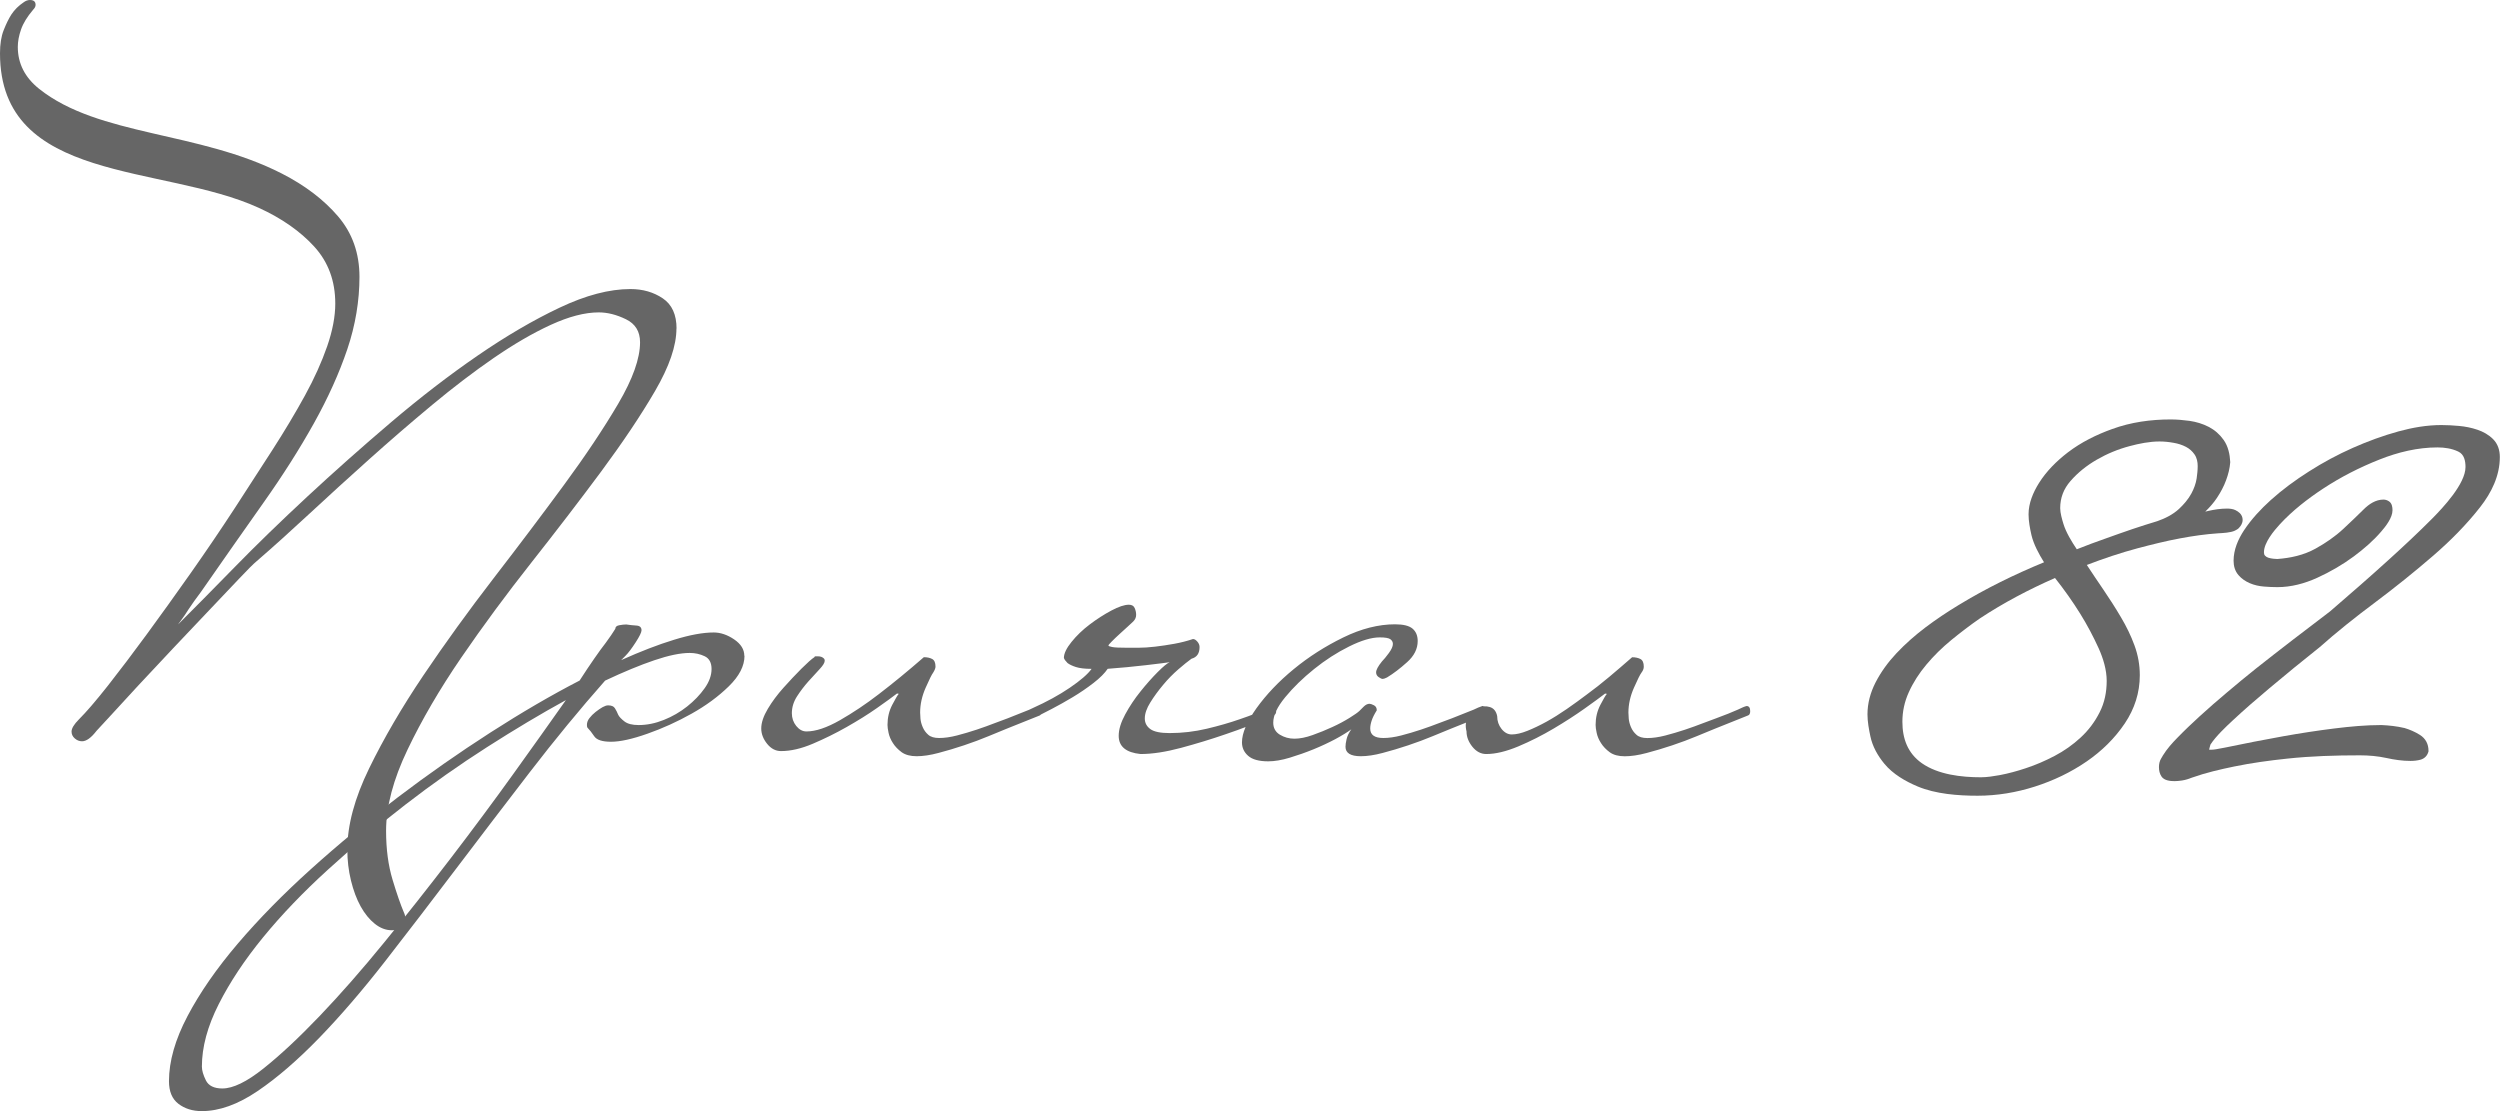
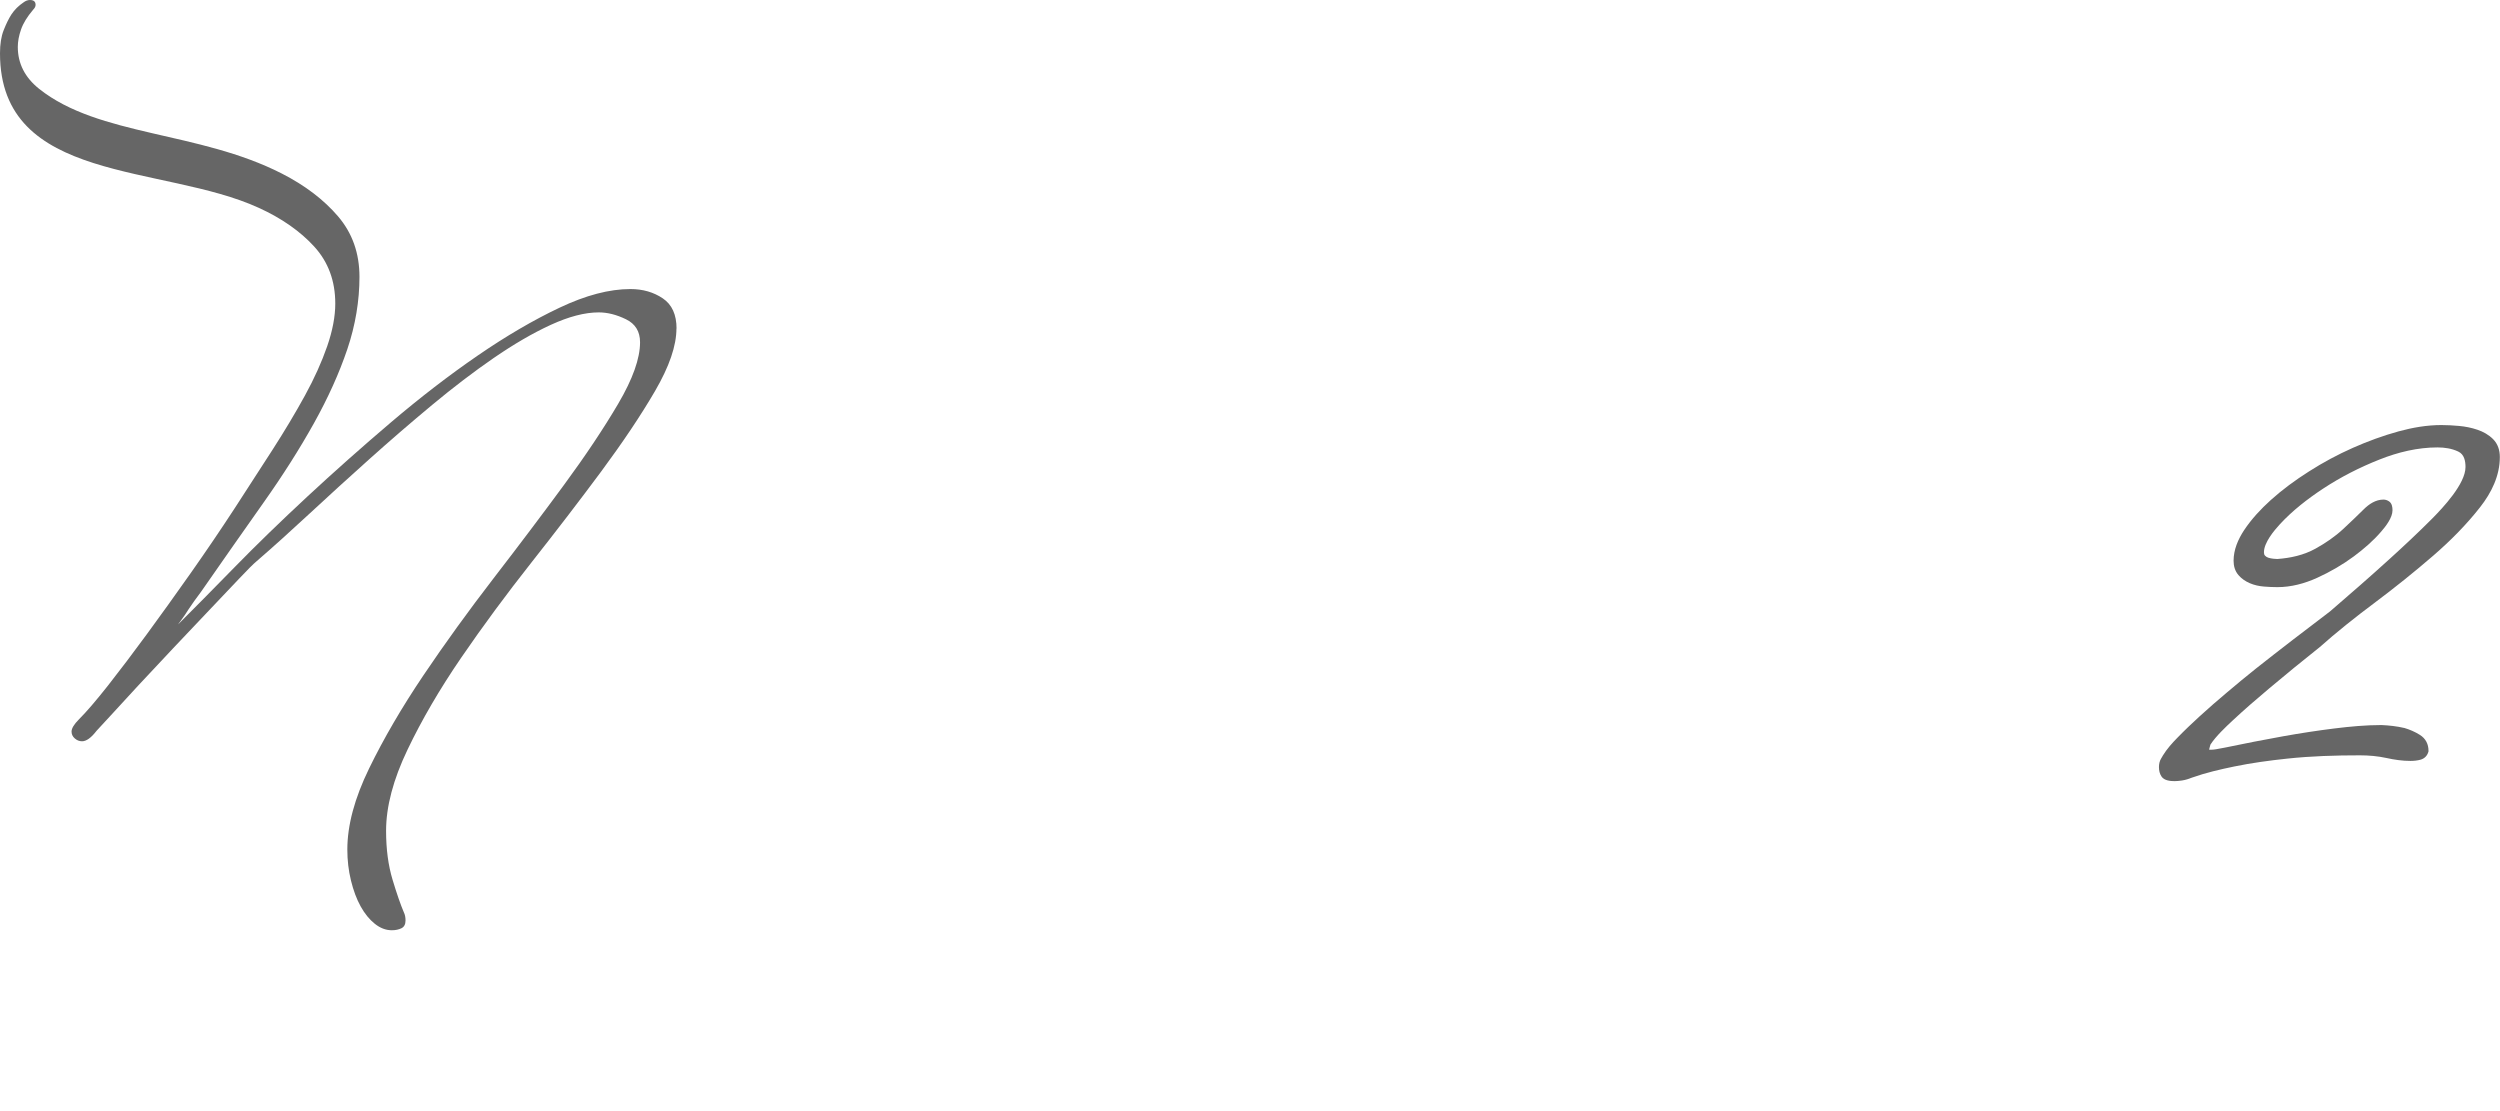
<svg xmlns="http://www.w3.org/2000/svg" width="90" height="40" viewBox="0 0 90 40" fill="none">
-   <path d="M53.899 25.784C53.899 25.959 53.952 26.112 54.056 26.242C54.16 26.373 54.284 26.44 54.423 26.44C54.58 26.44 54.768 26.397 54.988 26.309C55.206 26.222 55.435 26.112 55.672 25.982C55.908 25.851 56.153 25.698 56.406 25.523C56.659 25.348 56.899 25.173 57.128 25C57.391 24.808 57.658 24.598 57.93 24.37C58.201 24.142 58.476 23.907 58.756 23.661C58.878 23.661 58.978 23.683 59.058 23.726C59.137 23.769 59.176 23.861 59.176 24.001C59.176 24.07 59.149 24.142 59.096 24.211C59.043 24.28 58.952 24.464 58.821 24.761C58.69 25.059 58.623 25.356 58.623 25.654C58.623 25.706 58.627 25.78 58.635 25.875C58.644 25.971 58.67 26.073 58.715 26.177C58.758 26.281 58.825 26.375 58.913 26.452C59.001 26.532 59.131 26.57 59.306 26.57C59.498 26.57 59.712 26.54 59.949 26.479C60.186 26.417 60.422 26.348 60.659 26.269C60.895 26.189 61.114 26.112 61.316 26.032C61.518 25.953 61.671 25.898 61.775 25.861C62.107 25.739 62.37 25.633 62.562 25.547C62.703 25.478 62.807 25.433 62.876 25.417C62.964 25.417 63.007 25.478 63.007 25.601C63.007 25.688 62.98 25.741 62.927 25.757L61.746 26.23C61.571 26.299 61.348 26.391 61.077 26.505C60.806 26.619 60.512 26.727 60.198 26.833C59.884 26.937 59.576 27.031 59.278 27.108C58.98 27.188 58.717 27.226 58.49 27.226C58.264 27.226 58.083 27.177 57.952 27.082C57.821 26.986 57.715 26.876 57.638 26.754C57.558 26.631 57.507 26.509 57.481 26.387C57.454 26.265 57.442 26.169 57.442 26.098C57.442 25.835 57.499 25.594 57.613 25.376C57.728 25.158 57.801 25.032 57.836 24.995C57.854 24.977 57.836 24.969 57.783 24.969C57.626 25.091 57.381 25.27 57.048 25.507C56.716 25.743 56.345 25.983 55.932 26.228C55.52 26.472 55.096 26.686 54.66 26.87C54.221 27.053 53.838 27.145 53.505 27.145C53.313 27.145 53.146 27.057 53.005 26.882C52.865 26.707 52.795 26.523 52.795 26.332C52.742 26.122 52.765 25.943 52.861 25.794C52.956 25.645 53.075 25.541 53.215 25.48C53.356 25.419 53.495 25.411 53.636 25.454C53.776 25.497 53.864 25.607 53.899 25.782M53.505 25.599C53.505 25.668 53.479 25.721 53.426 25.755L52.245 26.228C52.069 26.297 51.847 26.389 51.575 26.503C51.304 26.617 51.01 26.725 50.696 26.831C50.382 26.935 50.074 27.029 49.776 27.106C49.478 27.186 49.215 27.224 48.989 27.224C48.622 27.224 48.438 27.11 48.438 26.884C48.438 26.815 48.45 26.723 48.477 26.609C48.503 26.495 48.561 26.377 48.648 26.255C48.508 26.358 48.316 26.477 48.071 26.609C47.826 26.739 47.563 26.862 47.284 26.976C47.004 27.09 46.719 27.19 46.431 27.277C46.141 27.365 45.884 27.408 45.656 27.408C45.323 27.408 45.083 27.342 44.934 27.21C44.785 27.08 44.711 26.917 44.711 26.725C44.711 26.393 44.887 25.982 45.236 25.492C45.587 25.004 46.031 24.535 46.574 24.089C47.116 23.643 47.712 23.264 48.359 22.948C49.005 22.632 49.627 22.475 50.223 22.475C50.521 22.475 50.731 22.528 50.853 22.632C50.976 22.738 51.037 22.885 51.037 23.078C51.037 23.357 50.91 23.612 50.656 23.838C50.403 24.066 50.162 24.25 49.933 24.388C49.864 24.423 49.811 24.441 49.776 24.441C49.742 24.441 49.693 24.419 49.632 24.376C49.57 24.333 49.54 24.276 49.54 24.205C49.54 24.117 49.609 23.987 49.75 23.812C49.819 23.742 49.903 23.641 49.999 23.51C50.094 23.38 50.144 23.27 50.144 23.182C50.144 23.113 50.113 23.056 50.052 23.011C49.99 22.968 49.864 22.946 49.67 22.946C49.372 22.946 49.005 23.056 48.567 23.274C48.128 23.492 47.708 23.763 47.306 24.087C46.904 24.411 46.557 24.747 46.27 25.097C45.98 25.448 45.837 25.753 45.837 26.016C45.837 26.208 45.917 26.352 46.074 26.448C46.231 26.544 46.407 26.593 46.598 26.593C46.79 26.593 47.01 26.55 47.255 26.462C47.5 26.375 47.736 26.279 47.965 26.173C48.193 26.069 48.397 25.959 48.581 25.845C48.764 25.731 48.883 25.647 48.936 25.596C48.971 25.562 49.024 25.509 49.093 25.439C49.162 25.37 49.234 25.336 49.303 25.336C49.338 25.336 49.391 25.354 49.46 25.389C49.529 25.423 49.564 25.484 49.564 25.572C49.476 25.712 49.415 25.835 49.381 25.939C49.346 26.043 49.328 26.14 49.328 26.228C49.328 26.456 49.485 26.568 49.801 26.568C49.992 26.568 50.207 26.538 50.443 26.477C50.68 26.415 50.917 26.346 51.153 26.267C51.39 26.187 51.608 26.11 51.81 26.03C52.012 25.951 52.165 25.896 52.269 25.859C52.62 25.719 52.881 25.615 53.056 25.546C53.16 25.492 53.267 25.45 53.37 25.415C53.405 25.415 53.436 25.438 53.462 25.48C53.489 25.523 53.501 25.564 53.501 25.599H53.505ZM45.943 25.599C45.943 25.668 45.917 25.721 45.864 25.755C45.268 26.018 44.683 26.244 44.105 26.438C43.598 26.613 43.069 26.774 42.517 26.923C41.966 27.071 41.48 27.145 41.06 27.145C40.536 27.092 40.273 26.874 40.273 26.489C40.273 26.261 40.352 26.004 40.509 25.715C40.666 25.425 40.85 25.15 41.06 24.89C41.27 24.627 41.476 24.396 41.676 24.195C41.878 23.993 42.021 23.875 42.108 23.84C41.986 23.859 41.703 23.893 41.256 23.946C40.809 23.999 40.35 24.042 39.877 24.077C39.771 24.233 39.602 24.405 39.365 24.588C39.128 24.771 38.879 24.942 38.616 25.099C38.353 25.256 38.104 25.397 37.868 25.519C37.631 25.641 37.46 25.729 37.356 25.782C37.233 25.835 37.097 25.886 36.948 25.939C36.799 25.992 36.646 26.053 36.489 26.122C36.454 26.122 36.423 26.1 36.397 26.057C36.37 26.014 36.358 25.973 36.358 25.939C36.358 25.869 36.377 25.825 36.411 25.808C36.552 25.755 36.687 25.702 36.817 25.651C36.948 25.599 37.066 25.547 37.172 25.494C37.68 25.266 38.127 25.022 38.51 24.761C38.896 24.498 39.159 24.272 39.298 24.079C39.053 24.079 38.865 24.056 38.733 24.013C38.602 23.971 38.5 23.922 38.431 23.869C38.361 23.799 38.316 23.738 38.3 23.685C38.3 23.529 38.392 23.335 38.575 23.109C38.759 22.881 38.977 22.671 39.232 22.479C39.485 22.288 39.744 22.121 40.008 21.98C40.271 21.84 40.481 21.77 40.638 21.77C40.744 21.77 40.813 21.809 40.848 21.889C40.883 21.968 40.901 22.049 40.901 22.137C40.901 22.225 40.866 22.304 40.797 22.373C40.762 22.408 40.697 22.469 40.599 22.557C40.503 22.644 40.401 22.736 40.297 22.832C40.193 22.928 40.099 23.015 40.022 23.095C39.942 23.174 39.904 23.221 39.904 23.239C39.904 23.258 39.946 23.274 40.034 23.292C40.122 23.311 40.305 23.319 40.585 23.319H40.978C41.154 23.319 41.356 23.306 41.582 23.28C41.811 23.253 42.041 23.219 42.278 23.176C42.514 23.133 42.737 23.076 42.947 23.005C43 23.005 43.051 23.036 43.104 23.097C43.157 23.158 43.184 23.223 43.184 23.294C43.184 23.523 43.088 23.661 42.894 23.714C42.772 23.802 42.614 23.928 42.421 24.095C42.229 24.262 42.043 24.449 41.87 24.659C41.694 24.869 41.541 25.079 41.411 25.289C41.28 25.499 41.213 25.69 41.213 25.865C41.213 26.022 41.278 26.148 41.411 26.246C41.541 26.342 41.774 26.391 42.106 26.391C42.561 26.391 43.008 26.338 43.445 26.234C43.883 26.13 44.277 26.016 44.626 25.894C45.046 25.753 45.44 25.596 45.807 25.421C45.841 25.421 45.872 25.444 45.899 25.486C45.925 25.529 45.937 25.57 45.937 25.605L45.943 25.599ZM37.515 25.599C37.515 25.668 37.488 25.721 37.435 25.755L36.254 26.228C36.079 26.297 35.856 26.389 35.585 26.503C35.314 26.617 35.02 26.725 34.706 26.831C34.392 26.935 34.084 27.029 33.786 27.106C33.488 27.186 33.225 27.224 32.999 27.224C32.772 27.224 32.593 27.175 32.46 27.08C32.33 26.984 32.223 26.874 32.146 26.752C32.066 26.629 32.015 26.507 31.989 26.385C31.962 26.263 31.95 26.167 31.95 26.096C31.95 25.833 32.007 25.592 32.121 25.374C32.236 25.156 32.309 25.03 32.344 24.993C32.362 24.975 32.344 24.967 32.291 24.967C32.134 25.089 31.893 25.264 31.569 25.491C31.244 25.719 30.881 25.945 30.479 26.173C30.078 26.401 29.669 26.601 29.258 26.776C28.845 26.951 28.466 27.039 28.115 27.039C27.923 27.039 27.756 26.951 27.615 26.776C27.475 26.601 27.405 26.417 27.405 26.226C27.405 26.016 27.485 25.78 27.642 25.517C27.799 25.254 27.987 25.002 28.207 24.757C28.427 24.513 28.639 24.284 28.849 24.075C29.06 23.865 29.217 23.724 29.323 23.655C29.323 23.637 29.331 23.628 29.349 23.628H29.453C29.541 23.628 29.61 23.655 29.663 23.708C29.682 23.726 29.69 23.751 29.69 23.787C29.69 23.857 29.629 23.958 29.506 24.089C29.384 24.219 29.247 24.368 29.098 24.535C28.95 24.702 28.815 24.879 28.69 25.073C28.568 25.264 28.507 25.466 28.507 25.676C28.507 25.851 28.56 26.004 28.664 26.134C28.77 26.265 28.892 26.332 29.031 26.332C29.364 26.332 29.765 26.197 30.239 25.927C30.712 25.655 31.175 25.346 31.63 24.995C32.154 24.594 32.697 24.148 33.258 23.659C33.38 23.659 33.48 23.681 33.559 23.724C33.639 23.767 33.678 23.859 33.678 23.999C33.678 24.052 33.651 24.121 33.598 24.209C33.545 24.278 33.453 24.462 33.323 24.759C33.192 25.056 33.125 25.354 33.125 25.651C33.125 25.704 33.129 25.778 33.137 25.873C33.145 25.969 33.172 26.071 33.217 26.175C33.26 26.279 33.327 26.373 33.415 26.45C33.502 26.529 33.633 26.568 33.808 26.568C34 26.568 34.216 26.538 34.451 26.477C34.688 26.415 34.924 26.346 35.161 26.267C35.397 26.187 35.616 26.11 35.818 26.03C36.02 25.951 36.173 25.896 36.277 25.859C36.627 25.719 36.889 25.615 37.064 25.546C37.17 25.492 37.274 25.45 37.378 25.415C37.413 25.415 37.443 25.438 37.47 25.48C37.496 25.523 37.509 25.564 37.509 25.599H37.515ZM20.37 25.205C19.476 25.694 18.532 26.259 17.535 26.896C16.537 27.534 15.556 28.224 14.593 28.968C13.63 29.712 12.702 30.49 11.811 31.303C10.917 32.116 10.138 32.929 9.473 33.742C8.808 34.554 8.274 35.359 7.872 36.154C7.47 36.948 7.268 37.696 7.268 38.397C7.268 38.537 7.317 38.702 7.413 38.896C7.509 39.087 7.707 39.185 8.004 39.185C8.39 39.185 8.884 38.945 9.487 38.464C10.091 37.983 10.764 37.354 11.509 36.575C12.253 35.797 13.026 34.915 13.832 33.927C14.638 32.939 15.438 31.924 16.235 30.885C17.031 29.844 17.783 28.832 18.493 27.843C19.203 26.855 19.827 25.977 20.37 25.207V25.205ZM26.802 23.606C26.802 23.973 26.614 24.339 26.236 24.708C25.861 25.075 25.414 25.403 24.898 25.692C24.382 25.982 23.852 26.222 23.309 26.413C22.767 26.605 22.328 26.703 21.996 26.703C21.681 26.703 21.48 26.637 21.392 26.505C21.304 26.375 21.225 26.273 21.155 26.203C21.137 26.185 21.129 26.151 21.129 26.1C21.129 26.012 21.159 25.928 21.221 25.851C21.282 25.772 21.355 25.698 21.443 25.629C21.531 25.56 21.614 25.503 21.692 25.458C21.771 25.415 21.837 25.393 21.89 25.393C22.012 25.393 22.096 25.427 22.138 25.499C22.181 25.568 22.222 25.647 22.257 25.735C22.291 25.804 22.367 25.884 22.479 25.971C22.593 26.059 22.763 26.102 22.991 26.102C23.289 26.102 23.591 26.041 23.897 25.918C24.203 25.796 24.482 25.635 24.737 25.433C24.99 25.232 25.2 25.014 25.367 24.777C25.535 24.541 25.616 24.309 25.616 24.083C25.616 23.857 25.533 23.702 25.367 23.624C25.2 23.545 25.023 23.506 24.829 23.506C24.497 23.506 24.072 23.594 23.556 23.769C23.04 23.944 22.448 24.189 21.784 24.502C20.874 25.533 19.968 26.635 19.066 27.807C18.165 28.978 17.282 30.136 16.415 31.28C15.548 32.425 14.703 33.528 13.881 34.585C13.059 35.642 12.261 36.569 11.492 37.364C10.721 38.158 9.983 38.798 9.273 39.279C8.563 39.76 7.894 40 7.264 40C6.931 40 6.652 39.912 6.423 39.737C6.195 39.562 6.083 39.291 6.083 38.924C6.083 38.207 6.305 37.425 6.752 36.577C7.199 35.73 7.802 34.86 8.563 33.968C9.324 33.075 10.199 32.185 11.188 31.293C12.178 30.4 13.218 29.541 14.314 28.709C15.407 27.878 16.519 27.102 17.649 26.375C18.779 25.649 19.85 25.024 20.866 24.5C21.057 24.203 21.233 23.94 21.39 23.714C21.547 23.486 21.688 23.294 21.81 23.137C21.951 22.946 22.063 22.779 22.151 22.638C22.151 22.569 22.2 22.524 22.296 22.508C22.391 22.49 22.475 22.481 22.544 22.481C22.667 22.5 22.789 22.512 22.912 22.52C23.034 22.528 23.095 22.585 23.095 22.691C23.095 22.761 23.026 22.905 22.885 23.123C22.744 23.341 22.622 23.504 22.518 23.608L22.361 23.765C23.06 23.451 23.695 23.205 24.264 23.032C24.833 22.856 25.31 22.769 25.694 22.769C25.939 22.769 26.183 22.852 26.428 23.017C26.673 23.184 26.795 23.38 26.795 23.608L26.802 23.606Z" fill="#666666" />
  <path d="M24.352 11.824C24.352 12.446 24.095 13.195 23.581 14.078C23.067 14.96 22.42 15.923 21.645 16.971C20.868 18.018 20.029 19.112 19.126 20.257C18.224 21.4 17.384 22.538 16.606 23.673C15.829 24.808 15.185 25.912 14.671 26.988C14.156 28.064 13.899 29.037 13.899 29.909C13.899 30.569 13.977 31.154 14.132 31.669C14.287 32.183 14.424 32.576 14.54 32.847C14.579 32.925 14.599 33.022 14.599 33.138C14.599 33.275 14.55 33.367 14.454 33.416C14.356 33.464 14.24 33.489 14.105 33.489C13.891 33.489 13.687 33.411 13.494 33.257C13.3 33.102 13.13 32.894 12.984 32.631C12.839 32.37 12.723 32.059 12.635 31.7C12.547 31.341 12.504 30.969 12.504 30.582C12.504 29.71 12.765 28.736 13.29 27.66C13.814 26.584 14.464 25.47 15.24 24.317C16.017 23.164 16.861 21.997 17.773 20.813C18.685 19.631 19.529 18.511 20.307 17.453C21.084 16.396 21.733 15.422 22.257 14.532C22.781 13.64 23.042 12.904 23.042 12.322C23.042 11.934 22.873 11.657 22.532 11.492C22.192 11.327 21.867 11.246 21.557 11.246C21.053 11.246 20.476 11.397 19.825 11.696C19.174 11.995 18.491 12.395 17.773 12.888C17.055 13.383 16.317 13.945 15.56 14.575C14.803 15.204 14.05 15.854 13.304 16.522C12.557 17.191 11.839 17.845 11.15 18.484C10.46 19.124 9.826 19.696 9.243 20.2C9.126 20.297 8.912 20.509 8.602 20.839C8.292 21.169 7.933 21.546 7.525 21.974C7.117 22.4 6.685 22.856 6.23 23.341C5.773 23.826 5.351 24.276 4.963 24.694C4.575 25.111 4.245 25.47 3.974 25.77C3.702 26.069 3.537 26.248 3.478 26.307C3.284 26.56 3.109 26.686 2.954 26.686C2.856 26.686 2.77 26.652 2.693 26.584C2.615 26.517 2.576 26.434 2.576 26.338C2.576 26.222 2.664 26.077 2.837 25.902C3.109 25.631 3.458 25.224 3.886 24.682C4.312 24.14 4.779 23.523 5.283 22.836C5.787 22.147 6.317 21.412 6.87 20.625C7.423 19.839 7.951 19.061 8.457 18.285C8.922 17.567 9.375 16.869 9.812 16.19C10.248 15.512 10.636 14.862 10.976 14.243C11.317 13.623 11.582 13.03 11.778 12.468C11.972 11.906 12.07 11.393 12.07 10.928C12.07 10.113 11.817 9.431 11.313 8.878C10.809 8.326 10.144 7.86 9.318 7.483C5.865 5.9 0 6.619 0 1.919C0 1.589 0.043 1.314 0.131 1.09C0.218 0.868 0.31 0.678 0.408 0.524C0.524 0.348 0.671 0.204 0.844 0.088C0.922 0.029 1 0 1.077 0C1.214 0 1.281 0.059 1.281 0.175C1.281 0.234 1.252 0.291 1.193 0.35C0.979 0.603 0.834 0.839 0.757 1.063C0.679 1.286 0.641 1.495 0.641 1.689C0.641 2.29 0.9 2.793 1.412 3.201C3.562 4.91 7.152 4.718 10.146 6.248C10.98 6.674 11.656 7.188 12.17 7.789C12.684 8.39 12.941 9.117 12.941 9.968C12.941 10.82 12.796 11.708 12.504 12.57C12.213 13.432 11.811 14.324 11.297 15.245C10.783 16.166 10.177 17.121 9.477 18.109C8.777 19.098 8.031 20.165 7.235 21.308C7.06 21.54 6.915 21.744 6.799 21.919C6.701 22.074 6.609 22.21 6.521 22.327C6.434 22.443 6.401 22.492 6.419 22.471C6.962 21.929 7.633 21.251 8.429 20.436C9.224 19.621 10.103 18.77 11.064 17.877C12.025 16.985 13.028 16.095 14.077 15.202C15.126 14.31 16.164 13.511 17.192 12.804C18.22 12.097 19.205 11.521 20.148 11.075C21.088 10.629 21.939 10.406 22.695 10.406C23.142 10.406 23.53 10.518 23.86 10.741C24.191 10.963 24.356 11.327 24.356 11.831" fill="#666666" />
  <path fill-rule="evenodd" clip-rule="evenodd" d="M79.578 26.8C79.572 26.827 79.564 26.851 79.556 26.876C79.544 26.913 79.534 26.951 79.527 26.988C79.556 26.99 79.587 26.99 79.603 26.99C79.662 26.99 79.723 26.982 79.782 26.972C79.888 26.953 79.995 26.935 80.101 26.913C80.794 26.768 81.49 26.633 82.187 26.507C82.803 26.397 83.424 26.301 84.044 26.224C84.6 26.155 85.168 26.102 85.729 26.102H85.735C86.008 26.114 86.283 26.144 86.549 26.206H86.555C86.753 26.265 86.942 26.346 87.116 26.456C87.324 26.587 87.426 26.786 87.426 27.031V27.051L87.42 27.069C87.379 27.21 87.281 27.308 87.14 27.349C87.022 27.381 86.899 27.393 86.777 27.393C86.489 27.393 86.198 27.351 85.918 27.289C85.602 27.22 85.28 27.192 84.957 27.192C84.082 27.192 83.195 27.218 82.324 27.312C81.694 27.379 81.059 27.465 80.437 27.593C79.931 27.697 79.411 27.817 78.924 27.99C78.805 28.037 78.677 28.08 78.55 28.098C78.465 28.11 78.375 28.121 78.287 28.121C78.128 28.121 77.916 28.1 77.818 27.96C77.747 27.858 77.722 27.738 77.722 27.615C77.722 27.505 77.745 27.395 77.804 27.3L77.808 27.294C77.826 27.267 77.845 27.236 77.859 27.208V27.202L77.865 27.196C78.006 26.965 78.201 26.747 78.389 26.556C78.648 26.289 78.92 26.032 79.193 25.782C79.511 25.492 79.838 25.207 80.168 24.93C80.513 24.639 80.859 24.35 81.212 24.07C82.091 23.374 82.985 22.691 83.878 22.013C84.599 21.393 85.314 20.77 86.018 20.13C86.54 19.656 87.058 19.173 87.556 18.672C87.948 18.276 88.758 17.415 88.758 16.814C88.758 16.596 88.713 16.357 88.497 16.256C88.264 16.145 88.005 16.107 87.748 16.107C87.034 16.107 86.33 16.278 85.667 16.541C84.951 16.824 84.264 17.174 83.621 17.598C83.069 17.963 82.532 18.38 82.081 18.867C81.861 19.106 81.502 19.535 81.502 19.882C81.502 19.925 81.51 19.971 81.541 20.004C81.575 20.039 81.616 20.065 81.663 20.079C81.72 20.096 81.779 20.108 81.839 20.114C81.885 20.118 81.934 20.122 81.981 20.124C82.459 20.09 82.942 19.984 83.362 19.749C83.717 19.552 84.058 19.32 84.356 19.043C84.605 18.812 84.849 18.578 85.09 18.34C85.282 18.148 85.525 17.985 85.806 17.985C85.879 17.985 85.947 18.01 86.006 18.05C86.11 18.12 86.13 18.254 86.13 18.37C86.13 18.637 85.888 18.947 85.722 19.138C85.435 19.472 85.092 19.766 84.739 20.029C84.329 20.332 83.885 20.589 83.419 20.801C82.967 21.006 82.485 21.137 81.986 21.137C81.822 21.137 81.661 21.129 81.5 21.116C81.325 21.102 81.153 21.064 80.99 20.994C80.835 20.927 80.696 20.833 80.586 20.705C80.46 20.56 80.409 20.379 80.409 20.187C80.409 19.79 80.57 19.417 80.786 19.089C81.053 18.686 81.39 18.325 81.749 18.001C82.171 17.622 82.632 17.284 83.112 16.979C83.621 16.653 84.154 16.366 84.707 16.121C85.241 15.885 85.79 15.683 86.355 15.528C86.853 15.392 87.371 15.302 87.889 15.302C88.099 15.302 88.309 15.314 88.519 15.333C88.748 15.353 88.972 15.398 89.188 15.471C89.398 15.542 89.592 15.65 89.749 15.807C89.924 15.982 89.994 16.209 89.994 16.453C89.994 17.127 89.694 17.735 89.286 18.256C88.788 18.894 88.211 19.472 87.599 20.002C86.914 20.595 86.206 21.161 85.48 21.705C84.792 22.219 84.119 22.754 83.479 23.323H83.477L83.472 23.327C82.873 23.802 82.283 24.286 81.698 24.777C81.247 25.156 80.8 25.541 80.37 25.943C80.119 26.177 79.772 26.505 79.581 26.798" fill="#666666" />
-   <path fill-rule="evenodd" clip-rule="evenodd" d="M73.981 20.807C73.043 21.22 72.129 21.699 71.276 22.263C70.921 22.508 70.579 22.771 70.244 23.044C69.918 23.313 69.614 23.608 69.343 23.934C69.092 24.235 68.877 24.564 68.716 24.922C68.563 25.26 68.486 25.613 68.486 25.983C68.486 26.591 68.677 27.114 69.183 27.473C69.773 27.888 70.613 27.982 71.315 27.982C71.533 27.982 71.772 27.943 71.986 27.905C72.304 27.846 72.621 27.758 72.928 27.656C73.288 27.538 73.634 27.387 73.967 27.212C74.308 27.033 74.624 26.811 74.907 26.548C75.187 26.289 75.413 25.988 75.584 25.649C75.766 25.295 75.841 24.91 75.841 24.513C75.841 24.115 75.717 23.706 75.552 23.339C75.358 22.913 75.14 22.5 74.893 22.102C74.615 21.654 74.308 21.222 73.981 20.809M74.764 19.774C75.113 19.635 75.462 19.505 75.817 19.381C76.133 19.269 76.449 19.154 76.767 19.047C77.063 18.947 77.361 18.853 77.659 18.763C77.94 18.666 78.224 18.525 78.444 18.321C78.618 18.158 78.779 17.973 78.891 17.763C78.981 17.596 79.05 17.413 79.079 17.225C79.099 17.081 79.117 16.928 79.117 16.781C79.117 16.634 79.089 16.482 79.001 16.357C78.922 16.243 78.822 16.154 78.697 16.088C78.558 16.015 78.406 15.968 78.252 15.942C78.085 15.911 77.914 15.893 77.743 15.893C77.386 15.893 77.01 15.968 76.668 16.06C76.251 16.17 75.854 16.335 75.48 16.551C75.125 16.757 74.805 17.009 74.536 17.319C74.291 17.6 74.167 17.922 74.167 18.295C74.167 18.466 74.234 18.698 74.283 18.859C74.375 19.163 74.581 19.501 74.766 19.776L74.764 19.774ZM75.127 20.34C75.321 20.636 75.517 20.929 75.717 21.22C75.941 21.548 76.156 21.884 76.358 22.227C76.549 22.549 76.715 22.887 76.843 23.239C76.969 23.584 77.033 23.94 77.033 24.307C77.033 24.938 76.845 25.517 76.494 26.041C76.129 26.584 75.662 27.039 75.123 27.41C74.55 27.805 73.92 28.104 73.257 28.316C72.588 28.53 71.896 28.646 71.193 28.646C70.489 28.646 69.685 28.585 69.034 28.312C68.594 28.127 68.145 27.868 67.837 27.495C67.598 27.206 67.411 26.876 67.333 26.505C67.28 26.255 67.229 25.975 67.229 25.719C67.229 25.315 67.335 24.932 67.517 24.574C67.715 24.187 67.972 23.838 68.267 23.523C68.588 23.18 68.943 22.87 69.316 22.587C69.7 22.298 70.099 22.031 70.509 21.783C71.488 21.186 72.525 20.678 73.585 20.242C73.398 19.943 73.21 19.593 73.132 19.262C73.077 19.022 73.028 18.759 73.028 18.513C73.028 18.111 73.194 17.724 73.404 17.388C73.673 16.96 74.038 16.598 74.438 16.29C74.919 15.921 75.472 15.648 76.043 15.443C76.716 15.198 77.43 15.1 78.144 15.1C78.371 15.1 78.597 15.121 78.822 15.151C79.062 15.186 79.297 15.255 79.513 15.367C79.729 15.479 79.909 15.636 80.05 15.836C80.213 16.066 80.274 16.349 80.288 16.628V16.637V16.645C80.272 16.865 80.215 17.083 80.139 17.288C80.058 17.512 79.942 17.724 79.811 17.922C79.693 18.101 79.546 18.266 79.389 18.419C79.427 18.409 79.466 18.401 79.499 18.393C79.717 18.344 79.944 18.309 80.168 18.309C80.268 18.309 80.382 18.319 80.474 18.364C80.531 18.393 80.588 18.427 80.633 18.472C80.698 18.537 80.735 18.621 80.735 18.715C80.735 18.833 80.674 18.934 80.592 19.016C80.558 19.051 80.498 19.081 80.454 19.104C80.307 19.177 80.013 19.191 79.854 19.199C79.399 19.23 78.944 19.295 78.495 19.379C77.977 19.474 77.459 19.605 76.949 19.739C76.333 19.904 75.723 20.11 75.127 20.338V20.34Z" fill="#666666" />
</svg>